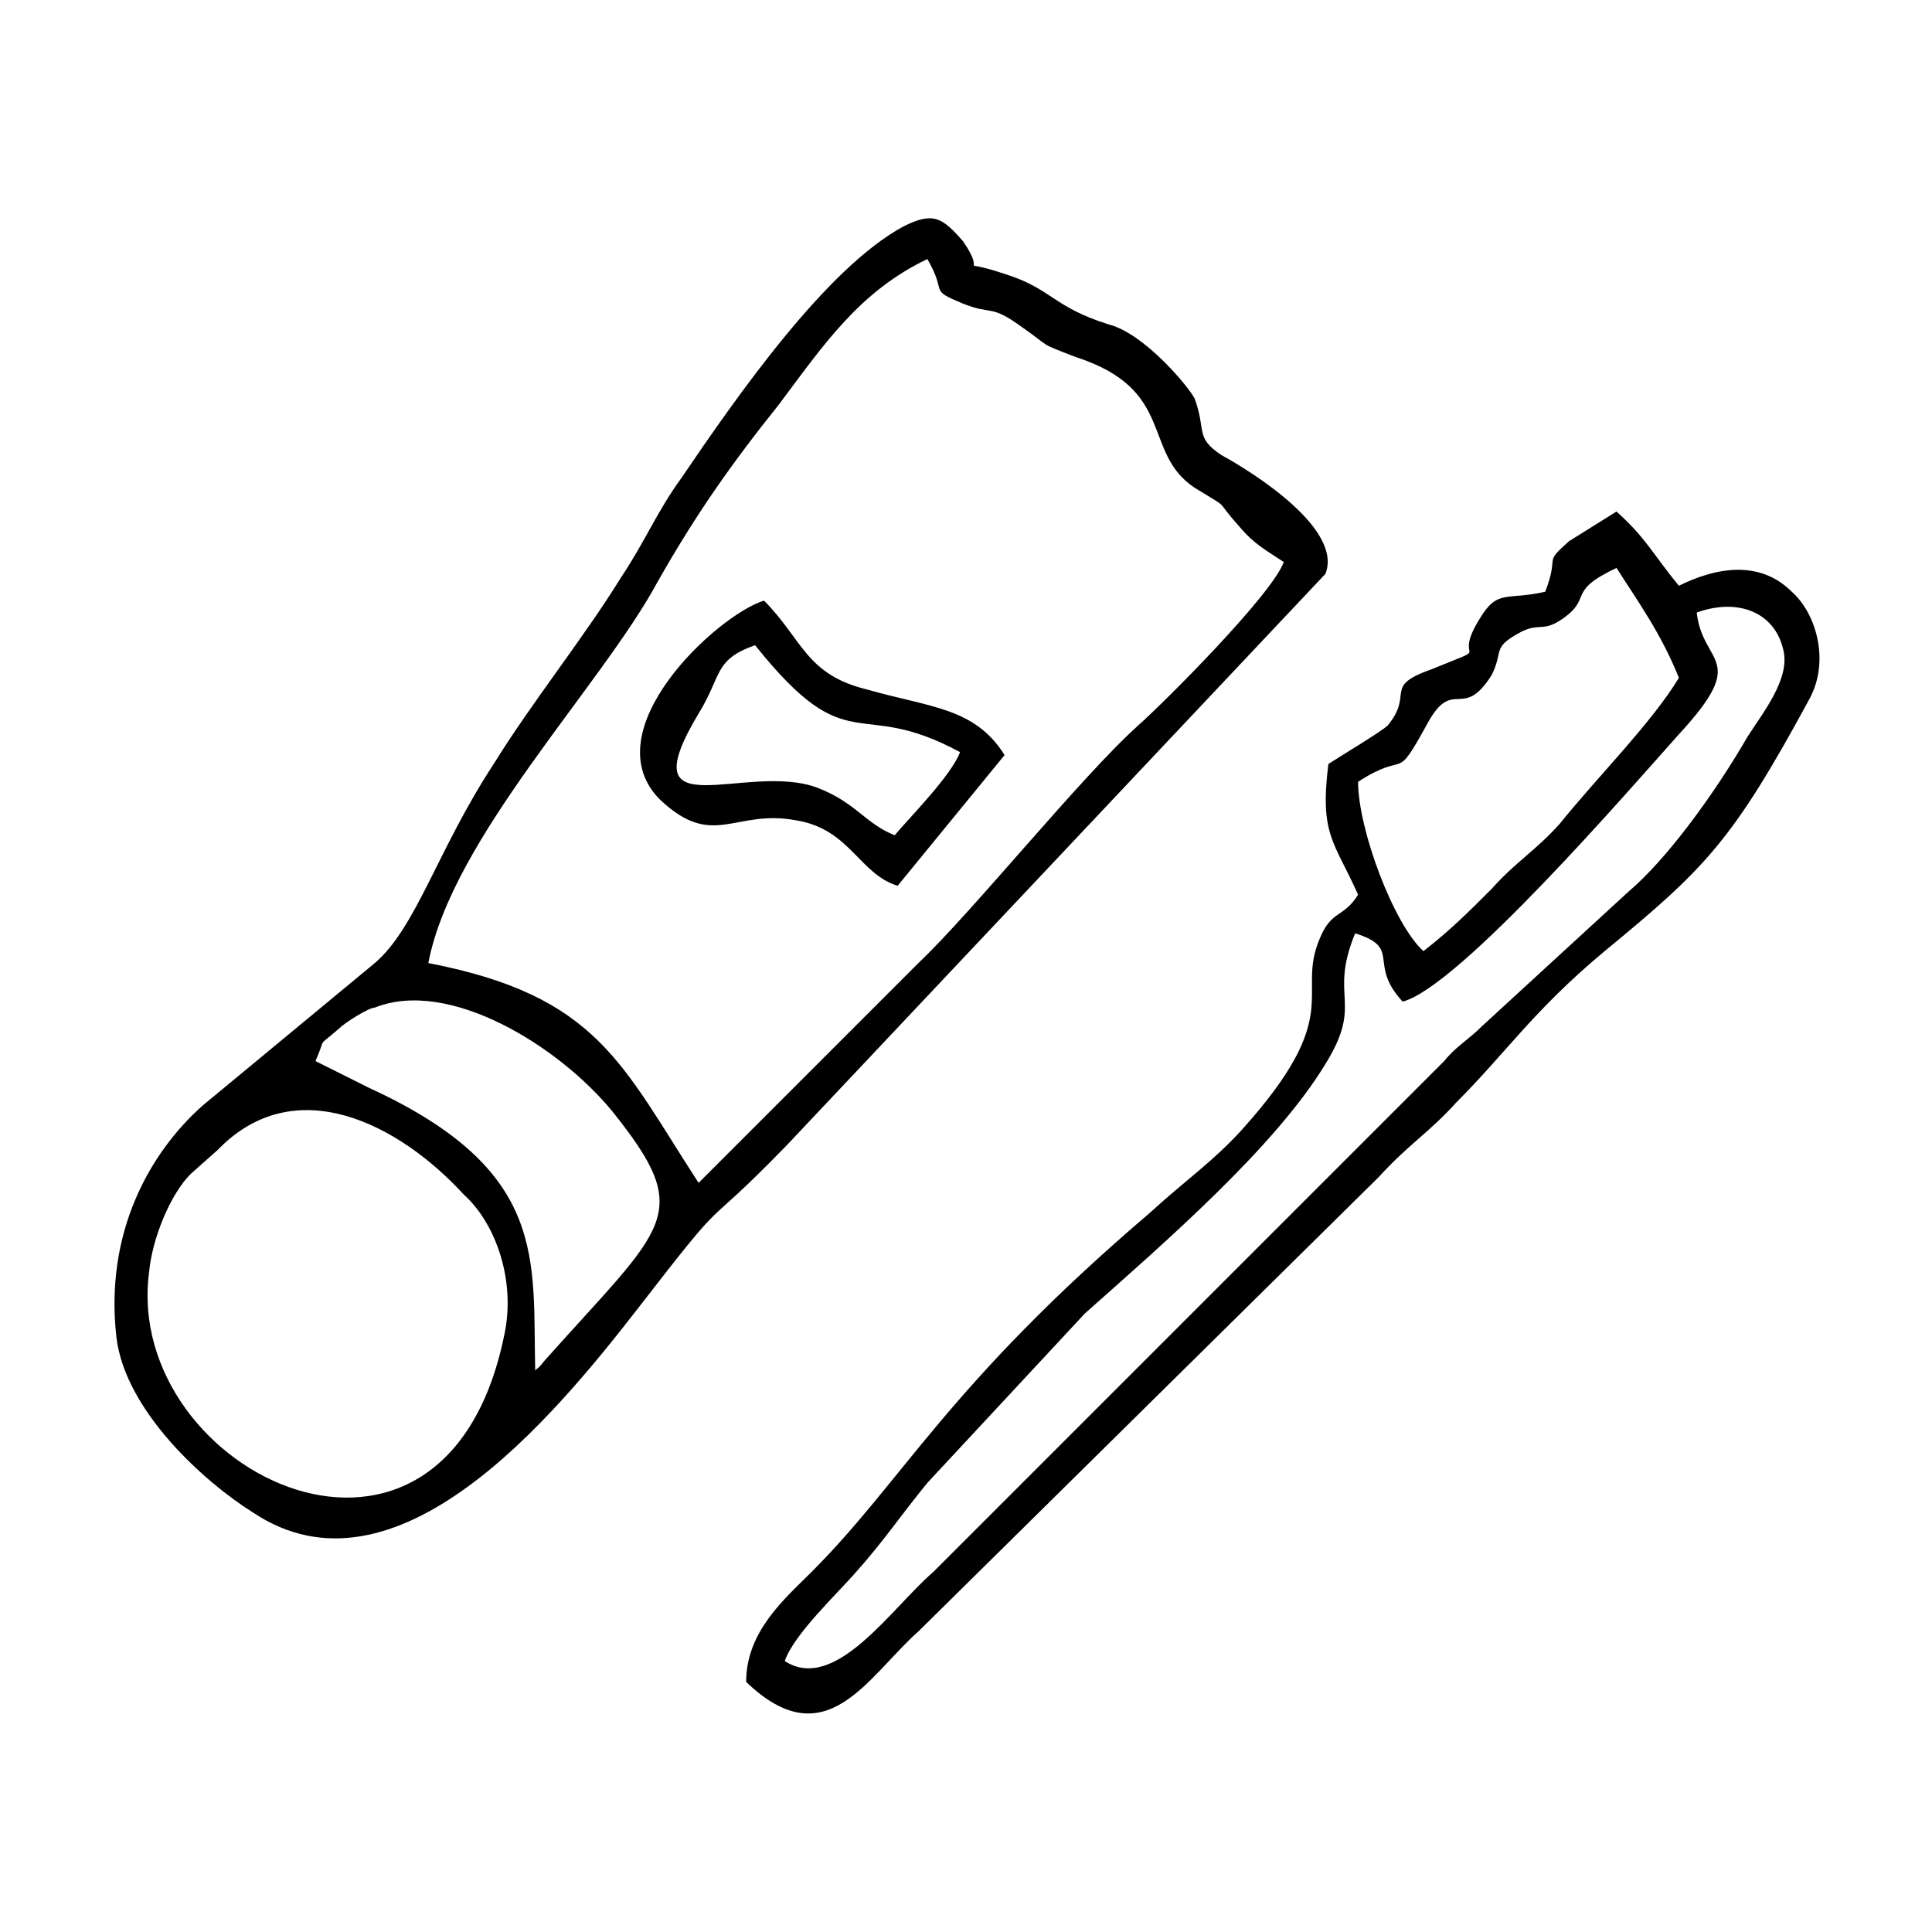
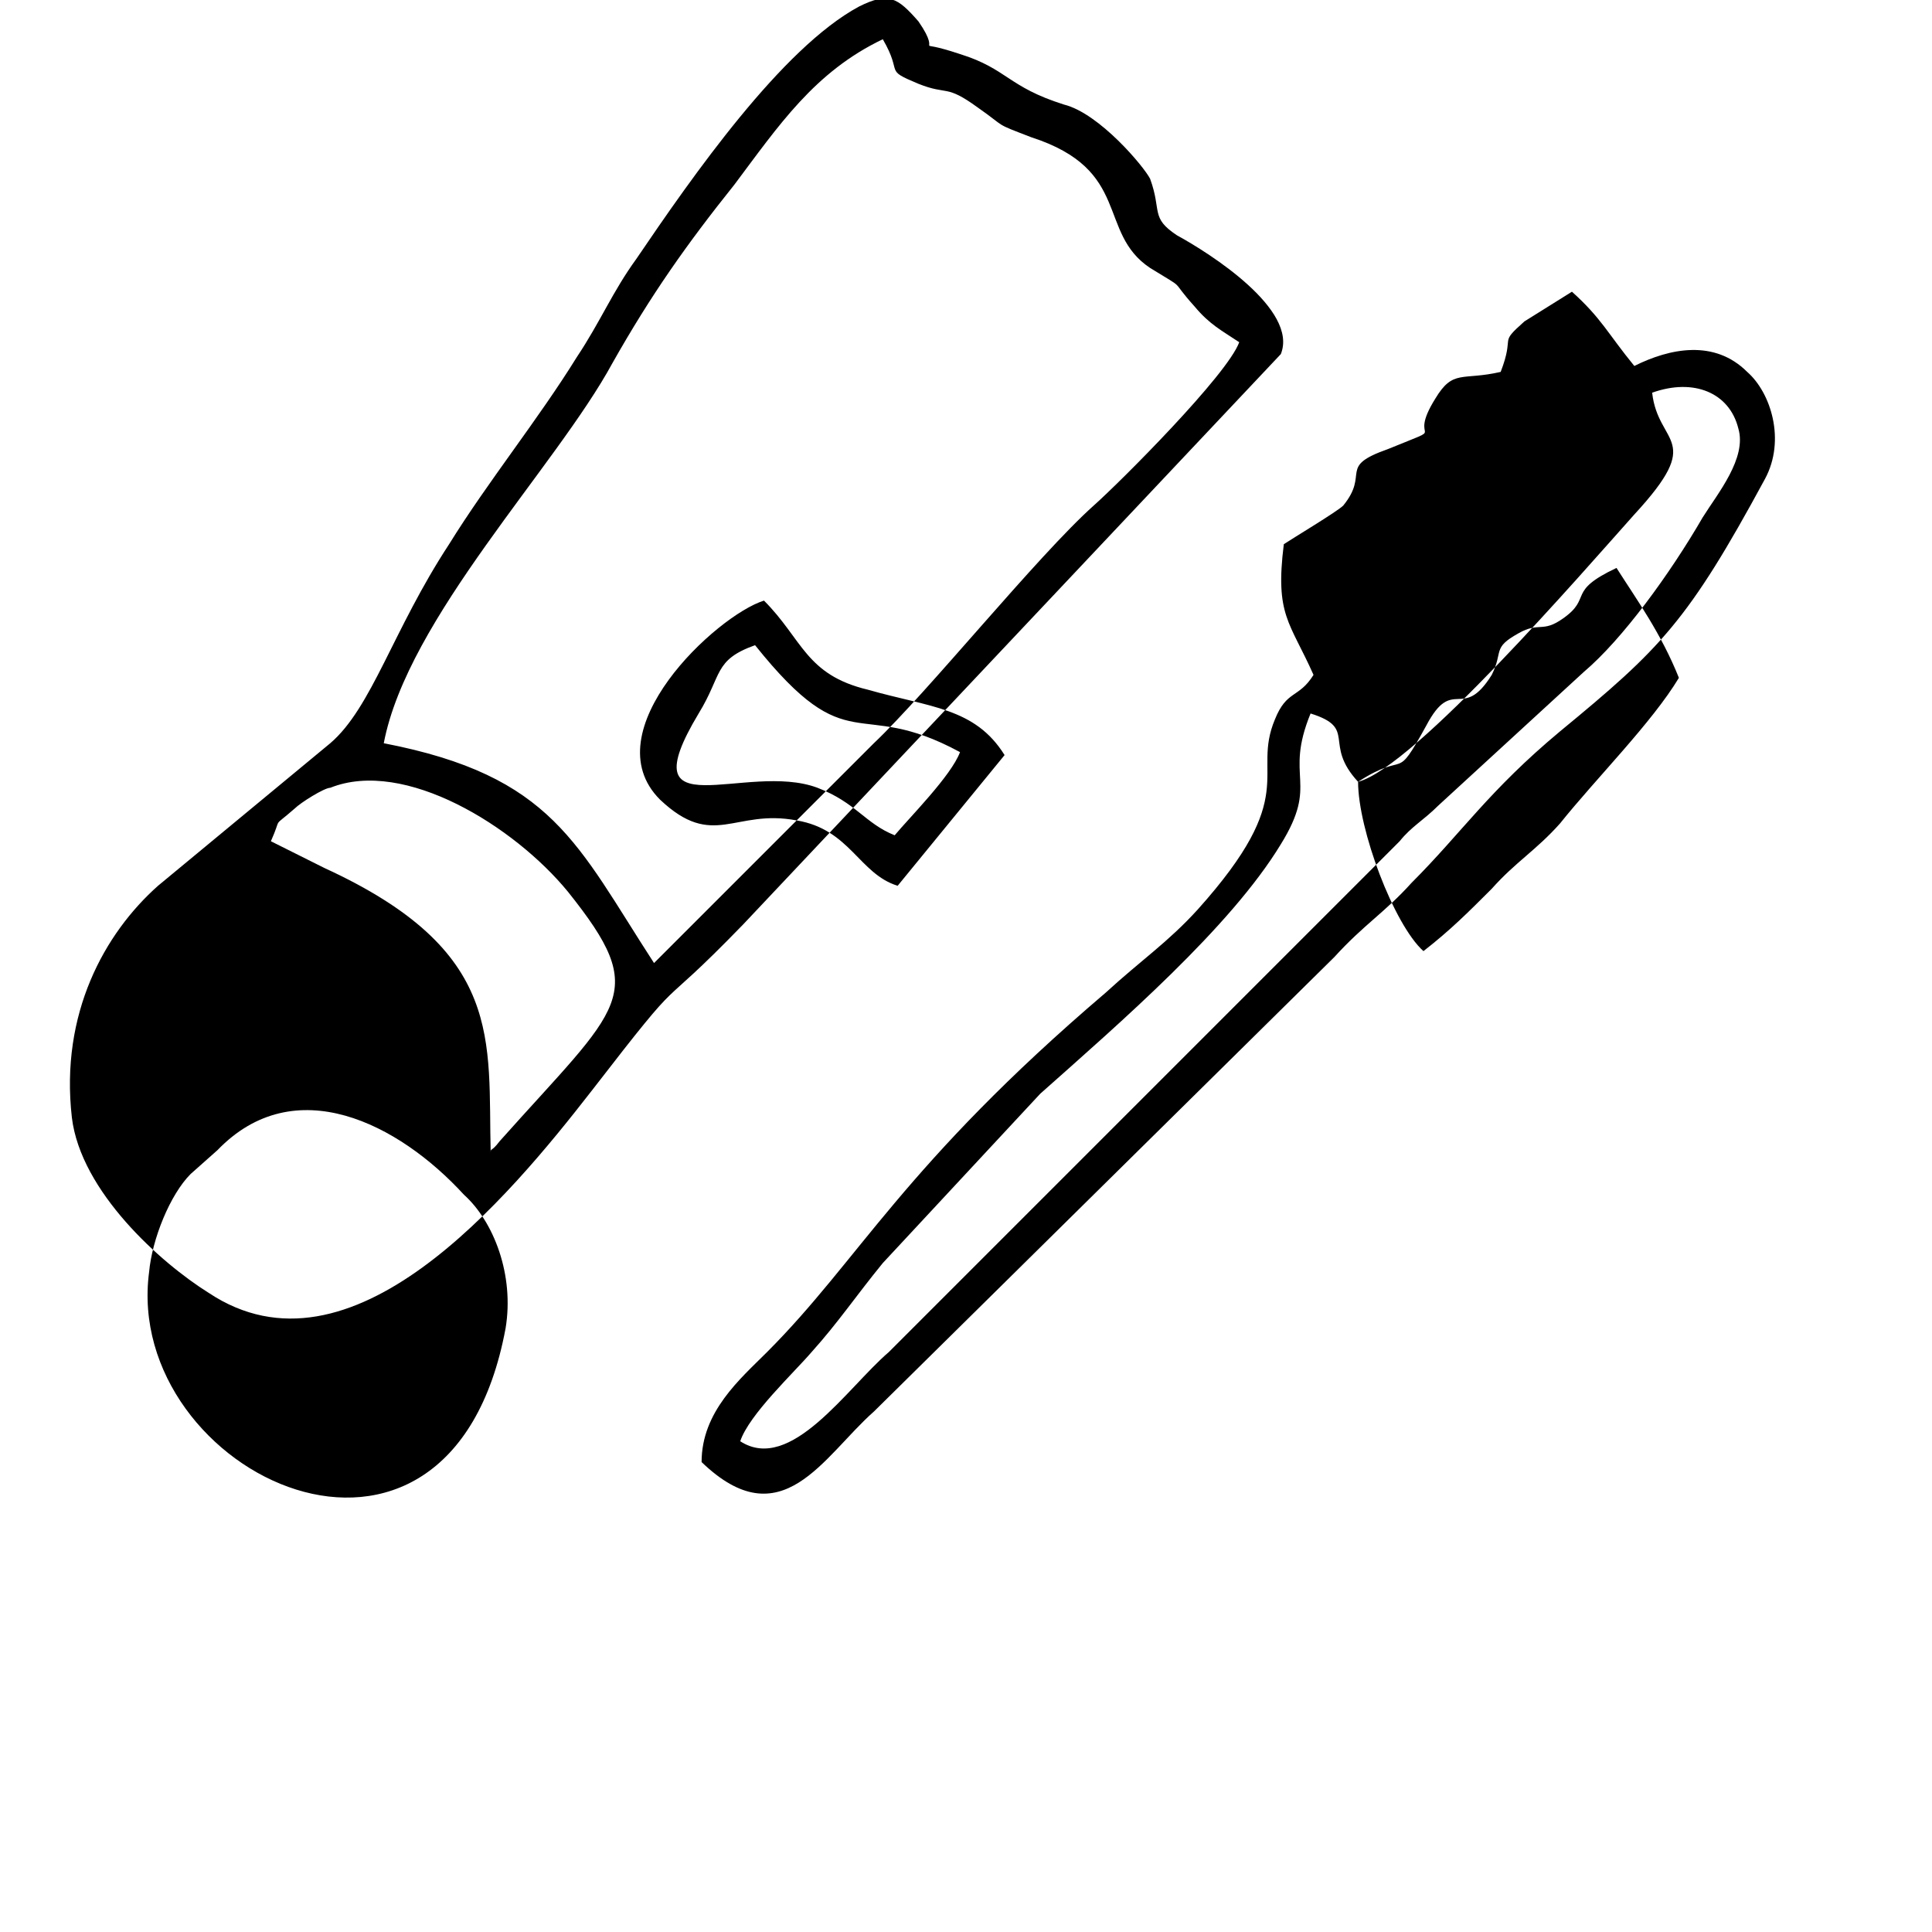
<svg xmlns="http://www.w3.org/2000/svg" fill="#000000" width="800px" height="800px" version="1.1" viewBox="144 144 512 512">
-   <path d="m277.98 496.04c-14.957 80.293-101.55 38.574-94.465-14.957 0.789-8.66 5.512-20.469 11.02-25.977l7.086-6.297c20.469-21.254 48.02-7.086 65.336 11.809 7.875 7.082 13.387 21.25 11.023 35.422zm103.12-130.68c-7.871-3.148-10.234-8.66-20.469-12.594-18.895-7.086-50.383 11.809-31.488-19.68 6.297-10.234 3.938-14.168 14.957-18.105 25.191 31.488 26.766 13.383 54.316 28.34-2.359 6.293-13.379 17.312-17.316 22.039zm29.125-21.258c-7.871-12.594-19.68-12.594-36.211-17.32-16.531-3.938-17.32-13.383-27.551-23.617-12.594 3.938-45.656 34.637-27.551 52.742 14.168 13.383 19.68 2.363 36.211 5.512 14.168 2.363 16.531 14.168 26.766 17.32zm93.68 7.086c13.383-8.66 9.445 0.789 18.105-14.957 7.086-13.383 9.445-0.789 17.32-13.383 3.148-6.297 0-7.086 7.086-11.02 5.512-3.148 6.297 0 11.809-3.938 7.871-5.512 0.789-7.086 14.168-13.383 5.512 8.66 11.809 17.32 16.531 29.125-7.086 11.809-22.043 26.766-31.488 38.574-6.297 7.086-11.809 10.234-18.105 17.32-6.297 6.297-11.02 11.02-18.105 16.531-7.875-7.086-17.32-32.273-17.32-44.871zm11.809 58.254c14.957-3.938 59.828-55.891 73.211-70.848 18.895-20.469 6.297-18.105 4.723-32.273 11.02-3.938 20.469 0 22.828 9.445 2.363 7.871-5.512 17.32-9.445 23.617-8.66 14.957-21.254 32.273-31.488 40.934l-38.574 35.422c-3.938 3.938-7.086 5.512-10.234 9.445l-135.4 135.4c-11.02 9.445-25.977 32.273-39.359 23.617 2.363-7.086 14.168-18.105 18.895-23.617 7.086-7.871 11.809-14.957 18.895-23.617l41.723-44.871c21.254-18.895 50.383-44.082 63.762-66.125 10.234-16.531 0.789-17.32 7.871-34.637 12.594 3.938 3.144 7.875 12.594 18.109zm37.785-108.63c-10.234 2.363-12.594-0.789-17.32 7.086-7.871 12.594 4.723 6.297-12.594 13.383-13.383 4.723-4.723 6.297-11.809 14.957-1.574 1.574-13.383 8.66-15.742 10.234-2.363 18.895 1.574 20.469 7.871 34.637-3.938 6.297-7.086 3.938-10.234 11.809-6.297 14.957 7.086 19.68-20.469 50.383-7.871 8.66-14.957 13.383-24.402 22.043-53.531 45.656-65.336 70.848-89.742 95.25-7.086 7.086-17.32 15.742-17.32 29.125 21.254 20.469 32.273-1.574 45.656-13.383l122.02-120.44c7.871-8.66 13.383-11.809 20.469-19.68 13.383-13.383 20.469-24.402 39.359-40.148 26.766-22.043 33.852-29.125 54.316-66.914 5.512-10.234 1.574-22.828-4.723-28.34-8.66-8.66-20.469-6.297-29.914-1.574-7.086-8.66-8.66-12.594-16.531-19.68l-12.594 7.871c-7.082 6.297-2.359 3.148-6.293 13.383zm-325.9 124.38c3.148-7.086 0-3.148 6.297-8.66 1.574-1.574 7.871-5.512 9.445-5.512 19.68-7.871 48.805 10.234 62.977 27.551 22.043 27.551 14.168 29.914-18.105 66.125-2.363 3.148-2.363 1.574-2.363 3.148-0.789-29.914 3.938-53.531-44.082-75.57zm29.914-25.977c6.297-33.062 45.656-73.211 60.613-100.76 10.234-18.105 19.68-31.488 32.273-47.23 11.809-15.742 21.254-29.914 39.359-38.574 5.512 9.445 0 7.871 9.445 11.809 7.871 3.148 7.086 0 15.742 6.297 7.871 5.512 3.938 3.938 14.168 7.871 26.766 8.66 17.32 25.191 31.488 34.637 10.234 6.297 4.723 2.363 11.809 10.234 3.938 4.723 7.086 6.297 11.809 9.445-3.148 8.66-31.488 37-38.574 43.297-14.957 13.383-44.082 49.594-58.254 62.977l-58.254 58.254c-20.457-31.488-26.754-49.594-71.625-58.254zm125.95-195.23c-20.469 11.02-44.082 44.871-59.039 66.914-6.297 8.66-9.445 16.531-15.742 25.977-10.234 16.531-23.617 33.062-33.852 49.594-14.957 22.828-20.469 43.297-31.488 52.742l-45.656 37.785c-14.172 12.598-25.98 33.852-22.832 61.402 2.363 19.68 23.617 38.574 36.211 46.445 37.785 25.191 79.508-25.191 101.55-53.531 26.766-34.637 14.957-18.105 40.148-44.082l142.48-151.14c4.723-11.809-18.895-26.766-27.551-31.488-7.086-4.723-3.938-6.297-7.086-14.957-1.574-3.148-13.383-17.32-22.828-19.68-14.957-4.723-14.957-9.445-27.551-13.383-14.168-4.723-3.938 1.574-11.02-8.66-5.519-6.293-7.879-7.867-15.75-3.934z" fill-rule="evenodd" />
+   <path d="m277.98 496.04c-14.957 80.293-101.55 38.574-94.465-14.957 0.789-8.66 5.512-20.469 11.02-25.977l7.086-6.297c20.469-21.254 48.02-7.086 65.336 11.809 7.875 7.082 13.387 21.25 11.023 35.422zm103.12-130.68c-7.871-3.148-10.234-8.66-20.469-12.594-18.895-7.086-50.383 11.809-31.488-19.68 6.297-10.234 3.938-14.168 14.957-18.105 25.191 31.488 26.766 13.383 54.316 28.34-2.359 6.293-13.379 17.312-17.316 22.039zm29.125-21.258c-7.871-12.594-19.68-12.594-36.211-17.32-16.531-3.938-17.32-13.383-27.551-23.617-12.594 3.938-45.656 34.637-27.551 52.742 14.168 13.383 19.68 2.363 36.211 5.512 14.168 2.363 16.531 14.168 26.766 17.32zm93.68 7.086c13.383-8.66 9.445 0.789 18.105-14.957 7.086-13.383 9.445-0.789 17.32-13.383 3.148-6.297 0-7.086 7.086-11.02 5.512-3.148 6.297 0 11.809-3.938 7.871-5.512 0.789-7.086 14.168-13.383 5.512 8.66 11.809 17.32 16.531 29.125-7.086 11.809-22.043 26.766-31.488 38.574-6.297 7.086-11.809 10.234-18.105 17.32-6.297 6.297-11.02 11.02-18.105 16.531-7.875-7.086-17.32-32.273-17.32-44.871zc14.957-3.938 59.828-55.891 73.211-70.848 18.895-20.469 6.297-18.105 4.723-32.273 11.02-3.938 20.469 0 22.828 9.445 2.363 7.871-5.512 17.32-9.445 23.617-8.66 14.957-21.254 32.273-31.488 40.934l-38.574 35.422c-3.938 3.938-7.086 5.512-10.234 9.445l-135.4 135.4c-11.02 9.445-25.977 32.273-39.359 23.617 2.363-7.086 14.168-18.105 18.895-23.617 7.086-7.871 11.809-14.957 18.895-23.617l41.723-44.871c21.254-18.895 50.383-44.082 63.762-66.125 10.234-16.531 0.789-17.32 7.871-34.637 12.594 3.938 3.144 7.875 12.594 18.109zm37.785-108.63c-10.234 2.363-12.594-0.789-17.32 7.086-7.871 12.594 4.723 6.297-12.594 13.383-13.383 4.723-4.723 6.297-11.809 14.957-1.574 1.574-13.383 8.66-15.742 10.234-2.363 18.895 1.574 20.469 7.871 34.637-3.938 6.297-7.086 3.938-10.234 11.809-6.297 14.957 7.086 19.68-20.469 50.383-7.871 8.66-14.957 13.383-24.402 22.043-53.531 45.656-65.336 70.848-89.742 95.25-7.086 7.086-17.32 15.742-17.32 29.125 21.254 20.469 32.273-1.574 45.656-13.383l122.02-120.44c7.871-8.66 13.383-11.809 20.469-19.68 13.383-13.383 20.469-24.402 39.359-40.148 26.766-22.043 33.852-29.125 54.316-66.914 5.512-10.234 1.574-22.828-4.723-28.34-8.66-8.66-20.469-6.297-29.914-1.574-7.086-8.66-8.66-12.594-16.531-19.68l-12.594 7.871c-7.082 6.297-2.359 3.148-6.293 13.383zm-325.9 124.38c3.148-7.086 0-3.148 6.297-8.66 1.574-1.574 7.871-5.512 9.445-5.512 19.68-7.871 48.805 10.234 62.977 27.551 22.043 27.551 14.168 29.914-18.105 66.125-2.363 3.148-2.363 1.574-2.363 3.148-0.789-29.914 3.938-53.531-44.082-75.57zm29.914-25.977c6.297-33.062 45.656-73.211 60.613-100.76 10.234-18.105 19.68-31.488 32.273-47.23 11.809-15.742 21.254-29.914 39.359-38.574 5.512 9.445 0 7.871 9.445 11.809 7.871 3.148 7.086 0 15.742 6.297 7.871 5.512 3.938 3.938 14.168 7.871 26.766 8.66 17.32 25.191 31.488 34.637 10.234 6.297 4.723 2.363 11.809 10.234 3.938 4.723 7.086 6.297 11.809 9.445-3.148 8.66-31.488 37-38.574 43.297-14.957 13.383-44.082 49.594-58.254 62.977l-58.254 58.254c-20.457-31.488-26.754-49.594-71.625-58.254zm125.95-195.23c-20.469 11.02-44.082 44.871-59.039 66.914-6.297 8.66-9.445 16.531-15.742 25.977-10.234 16.531-23.617 33.062-33.852 49.594-14.957 22.828-20.469 43.297-31.488 52.742l-45.656 37.785c-14.172 12.598-25.98 33.852-22.832 61.402 2.363 19.68 23.617 38.574 36.211 46.445 37.785 25.191 79.508-25.191 101.55-53.531 26.766-34.637 14.957-18.105 40.148-44.082l142.48-151.14c4.723-11.809-18.895-26.766-27.551-31.488-7.086-4.723-3.938-6.297-7.086-14.957-1.574-3.148-13.383-17.32-22.828-19.68-14.957-4.723-14.957-9.445-27.551-13.383-14.168-4.723-3.938 1.574-11.02-8.66-5.519-6.293-7.879-7.867-15.75-3.934z" fill-rule="evenodd" />
</svg>